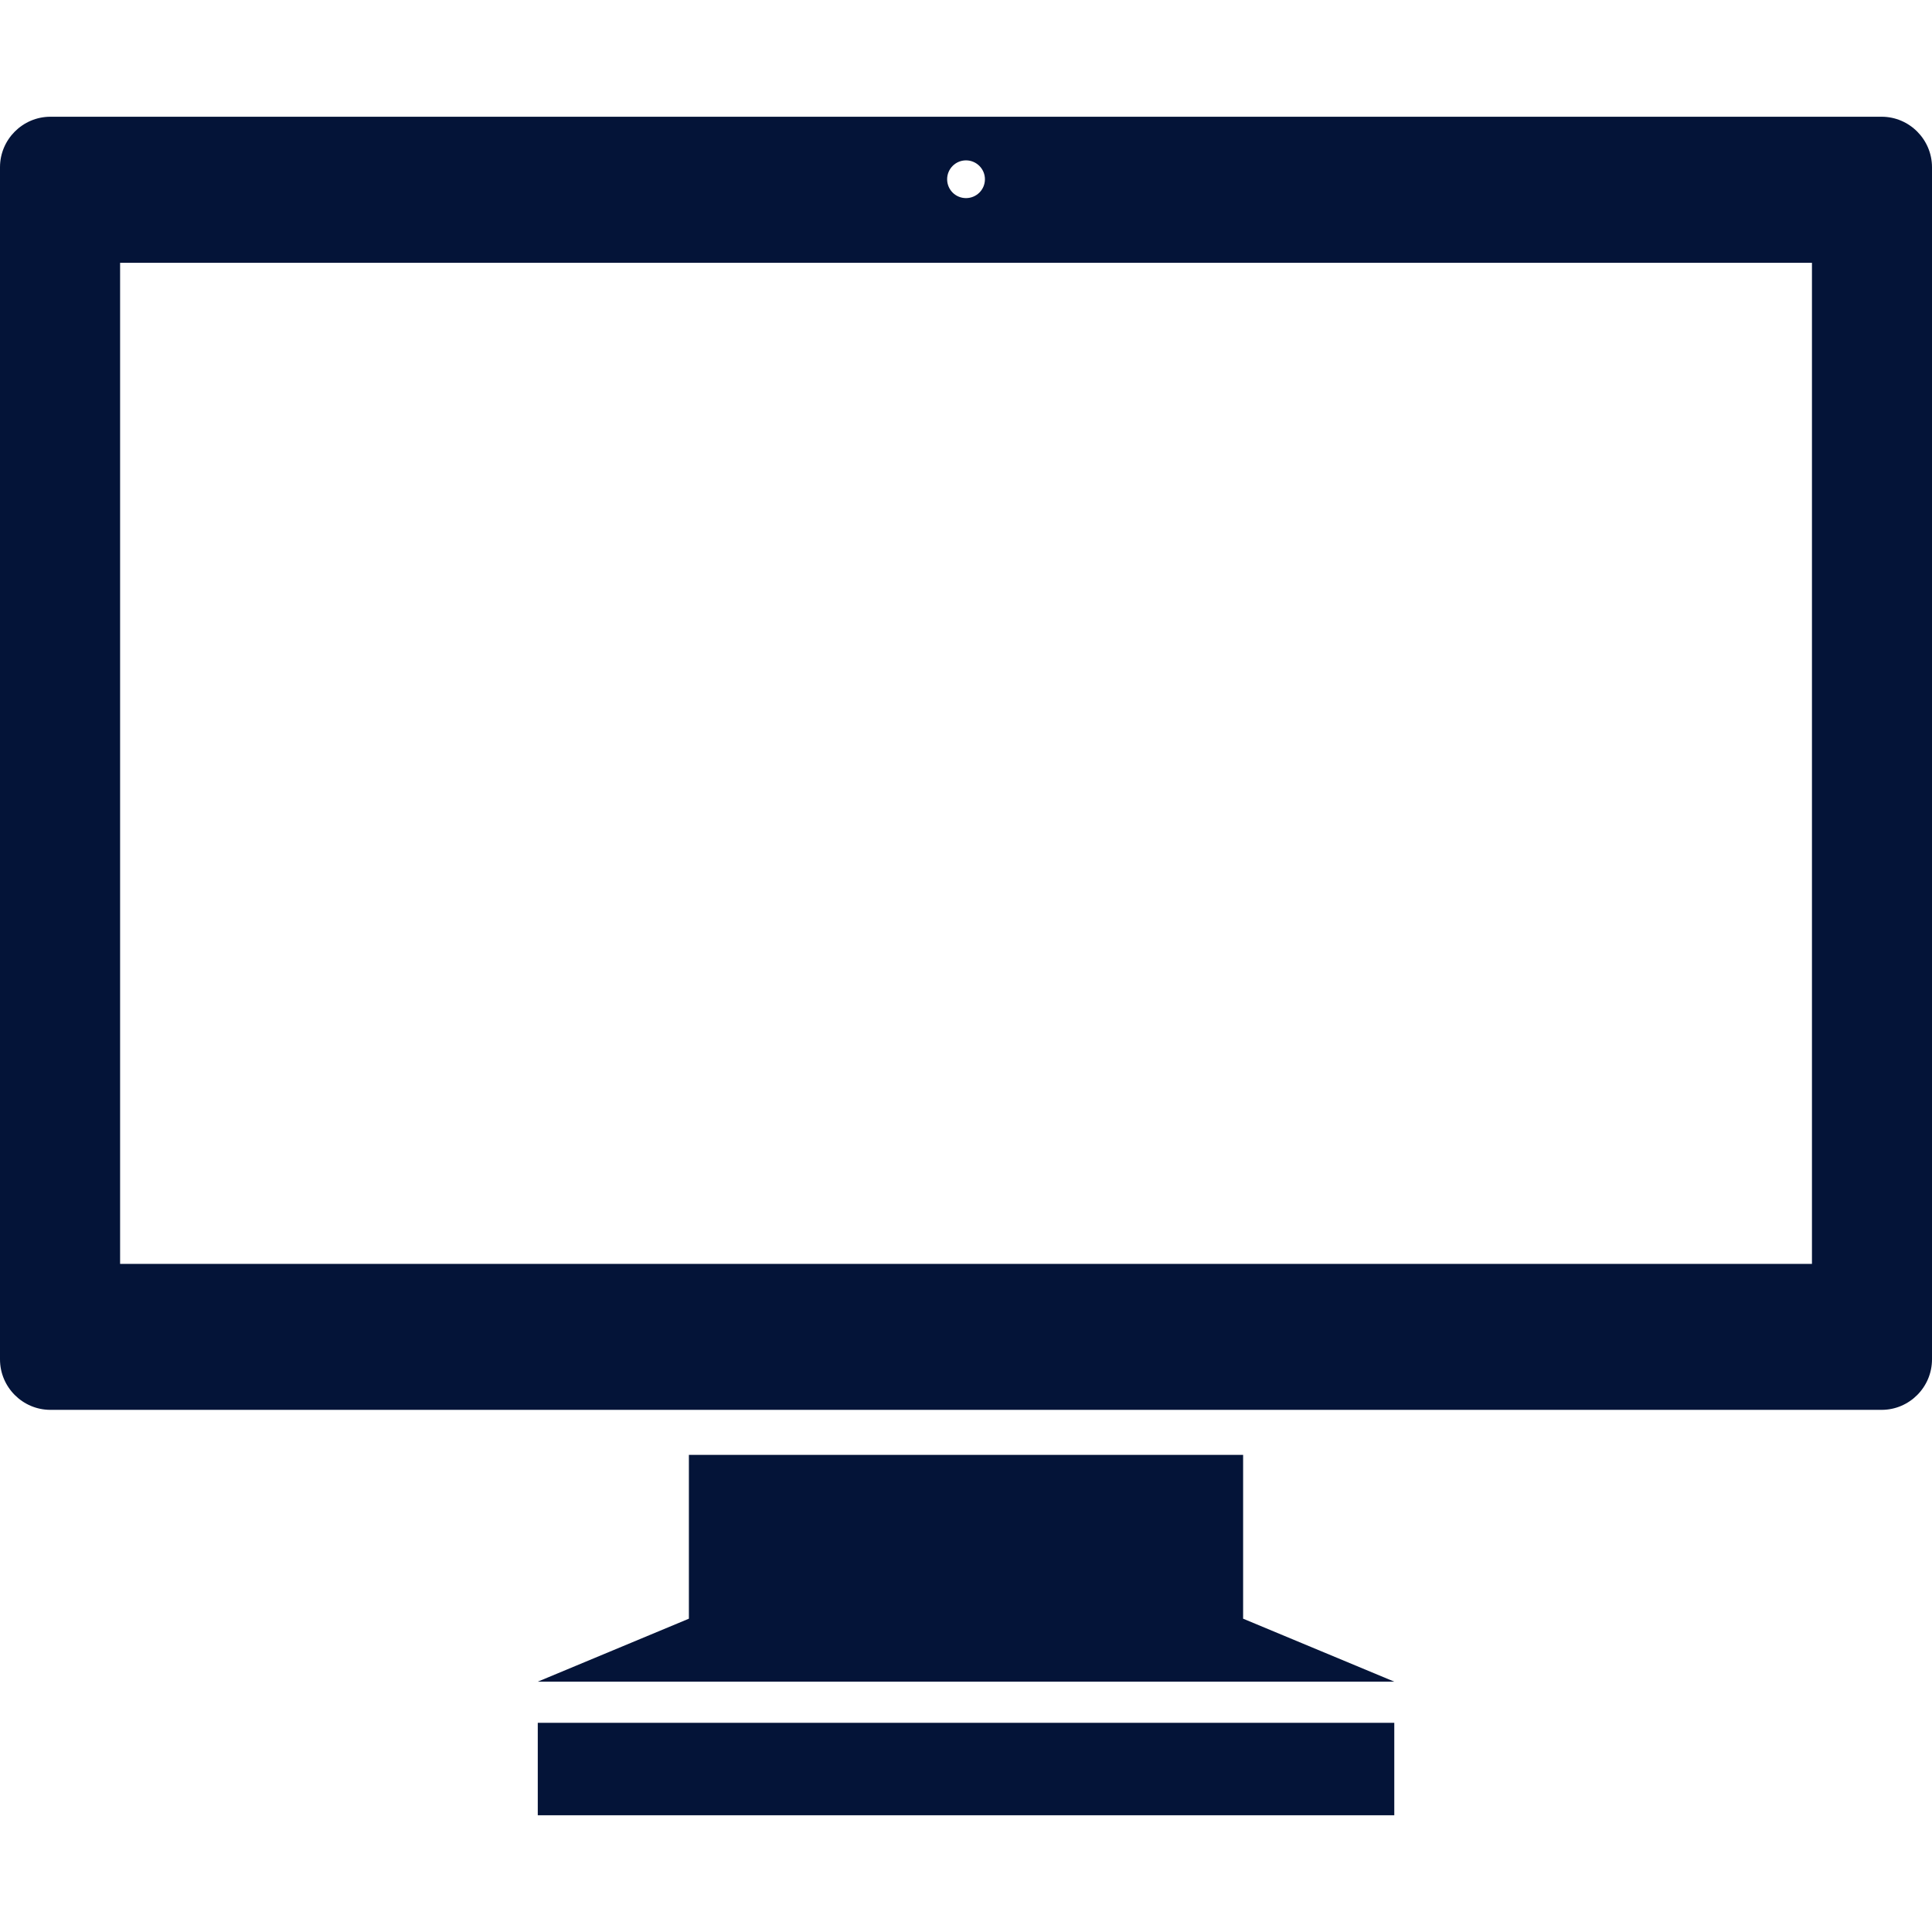
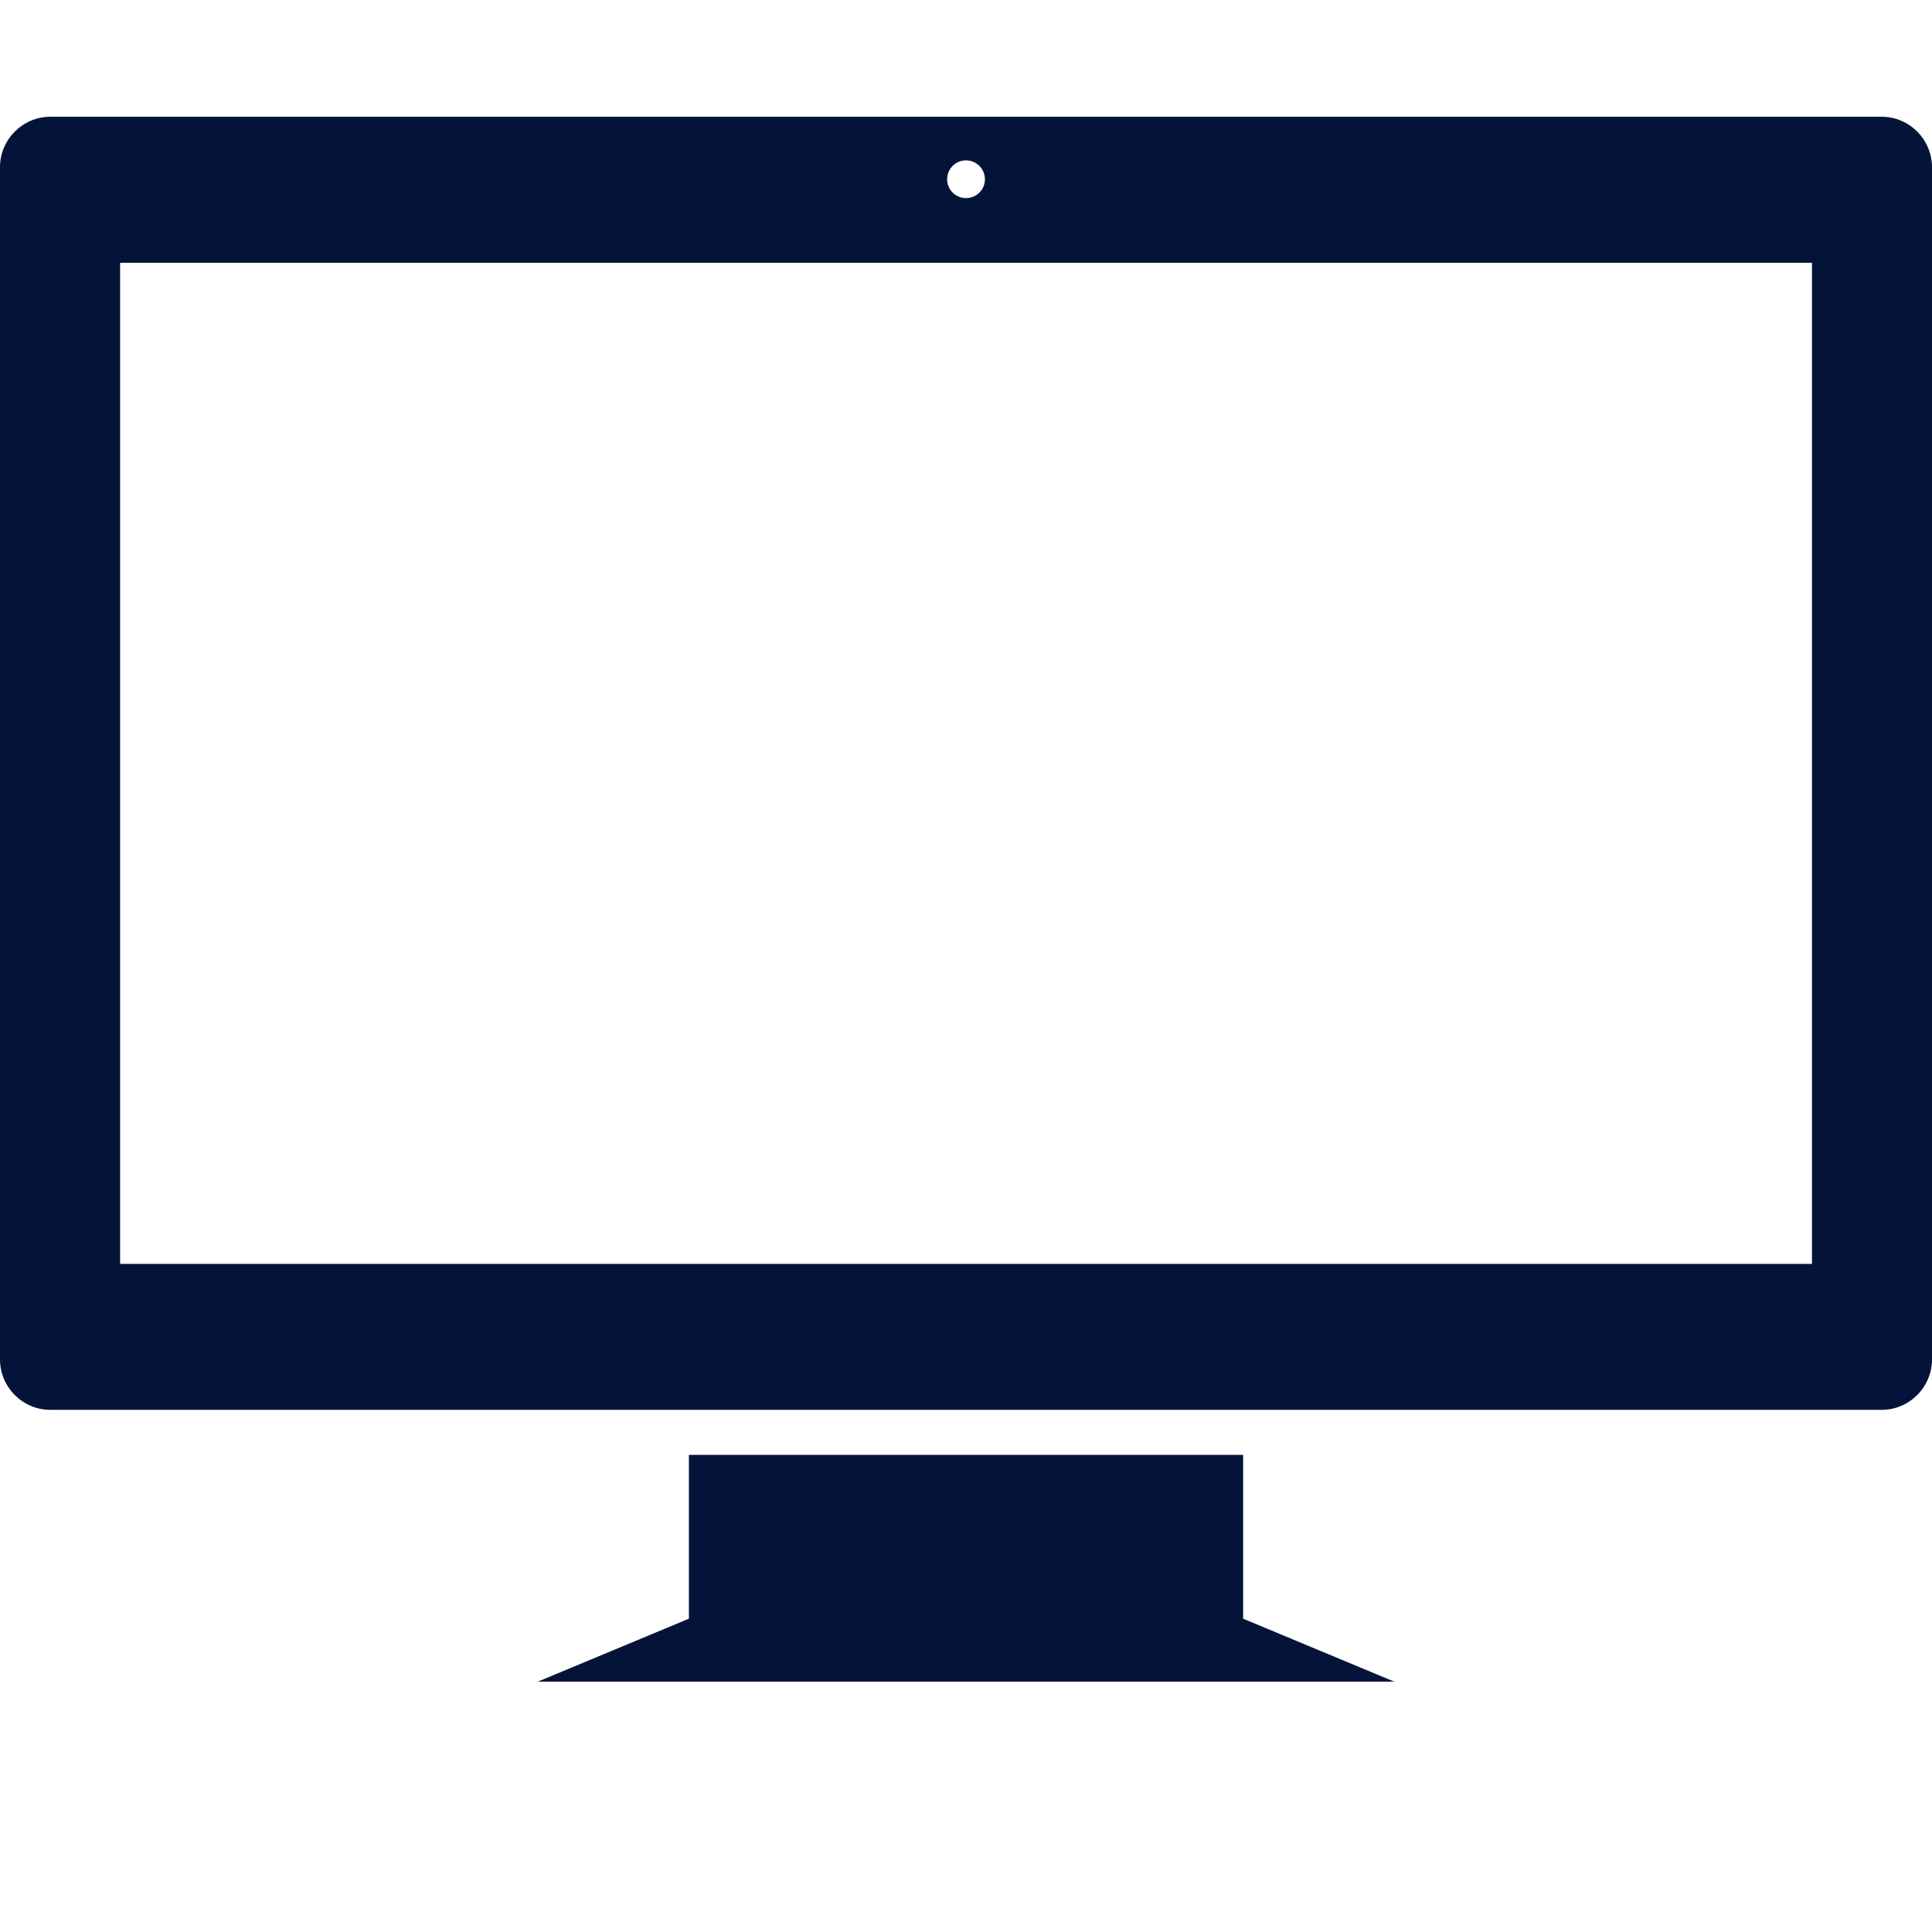
<svg xmlns="http://www.w3.org/2000/svg" version="1.1" id="_x32_" x="0px" y="0px" width="512" height="512" viewBox="0 0 512 512" xml:space="preserve">
  <style type="text/css">
	.st0{fill:#4B4B4B;}
</style>
  <g>
-     <rect x="142.516" y="456.563" class="st0" width="226.984" height="24.5" style="fill: rgb(4, 20, 56);" />
-     <path class="st0" d="M498.656,30.938H13.359C6,30.938,0,36.969,0,44.313V360.25c0,7.359,6,13.375,13.359,13.375h485.297   c7.344,0,13.344-6.016,13.344-13.375V44.313C512,36.969,506,30.938,498.656,30.938z M256,42.5c2.766,0,5.016,2.25,5.016,5   c0,2.781-2.25,5-5.016,5s-5-2.219-5-5C251,44.75,253.234,42.5,256,42.5z M480.188,334.938H31.828V69.641h448.359V334.938z" style="fill: rgb(4, 20, 56);" />
+     <path class="st0" d="M498.656,30.938H13.359C6,30.938,0,36.969,0,44.313V360.25c0,7.359,6,13.375,13.359,13.375h485.297   c7.344,0,13.344-6.016,13.344-13.375V44.313C512,36.969,506,30.938,498.656,30.938z M256,42.5c2.766,0,5.016,2.25,5.016,5   c0,2.781-2.25,5-5.016,5s-5-2.219-5-5C251,44.75,253.234,42.5,256,42.5M480.188,334.938H31.828V69.641h448.359V334.938z" style="fill: rgb(4, 20, 56);" />
    <polygon class="st0" points="329.438,385.563 182.563,385.563 182.563,428.969 142.516,445.656 369.5,445.656 329.438,428.969  " style="fill: rgb(4, 20, 56);" />
  </g>
</svg>